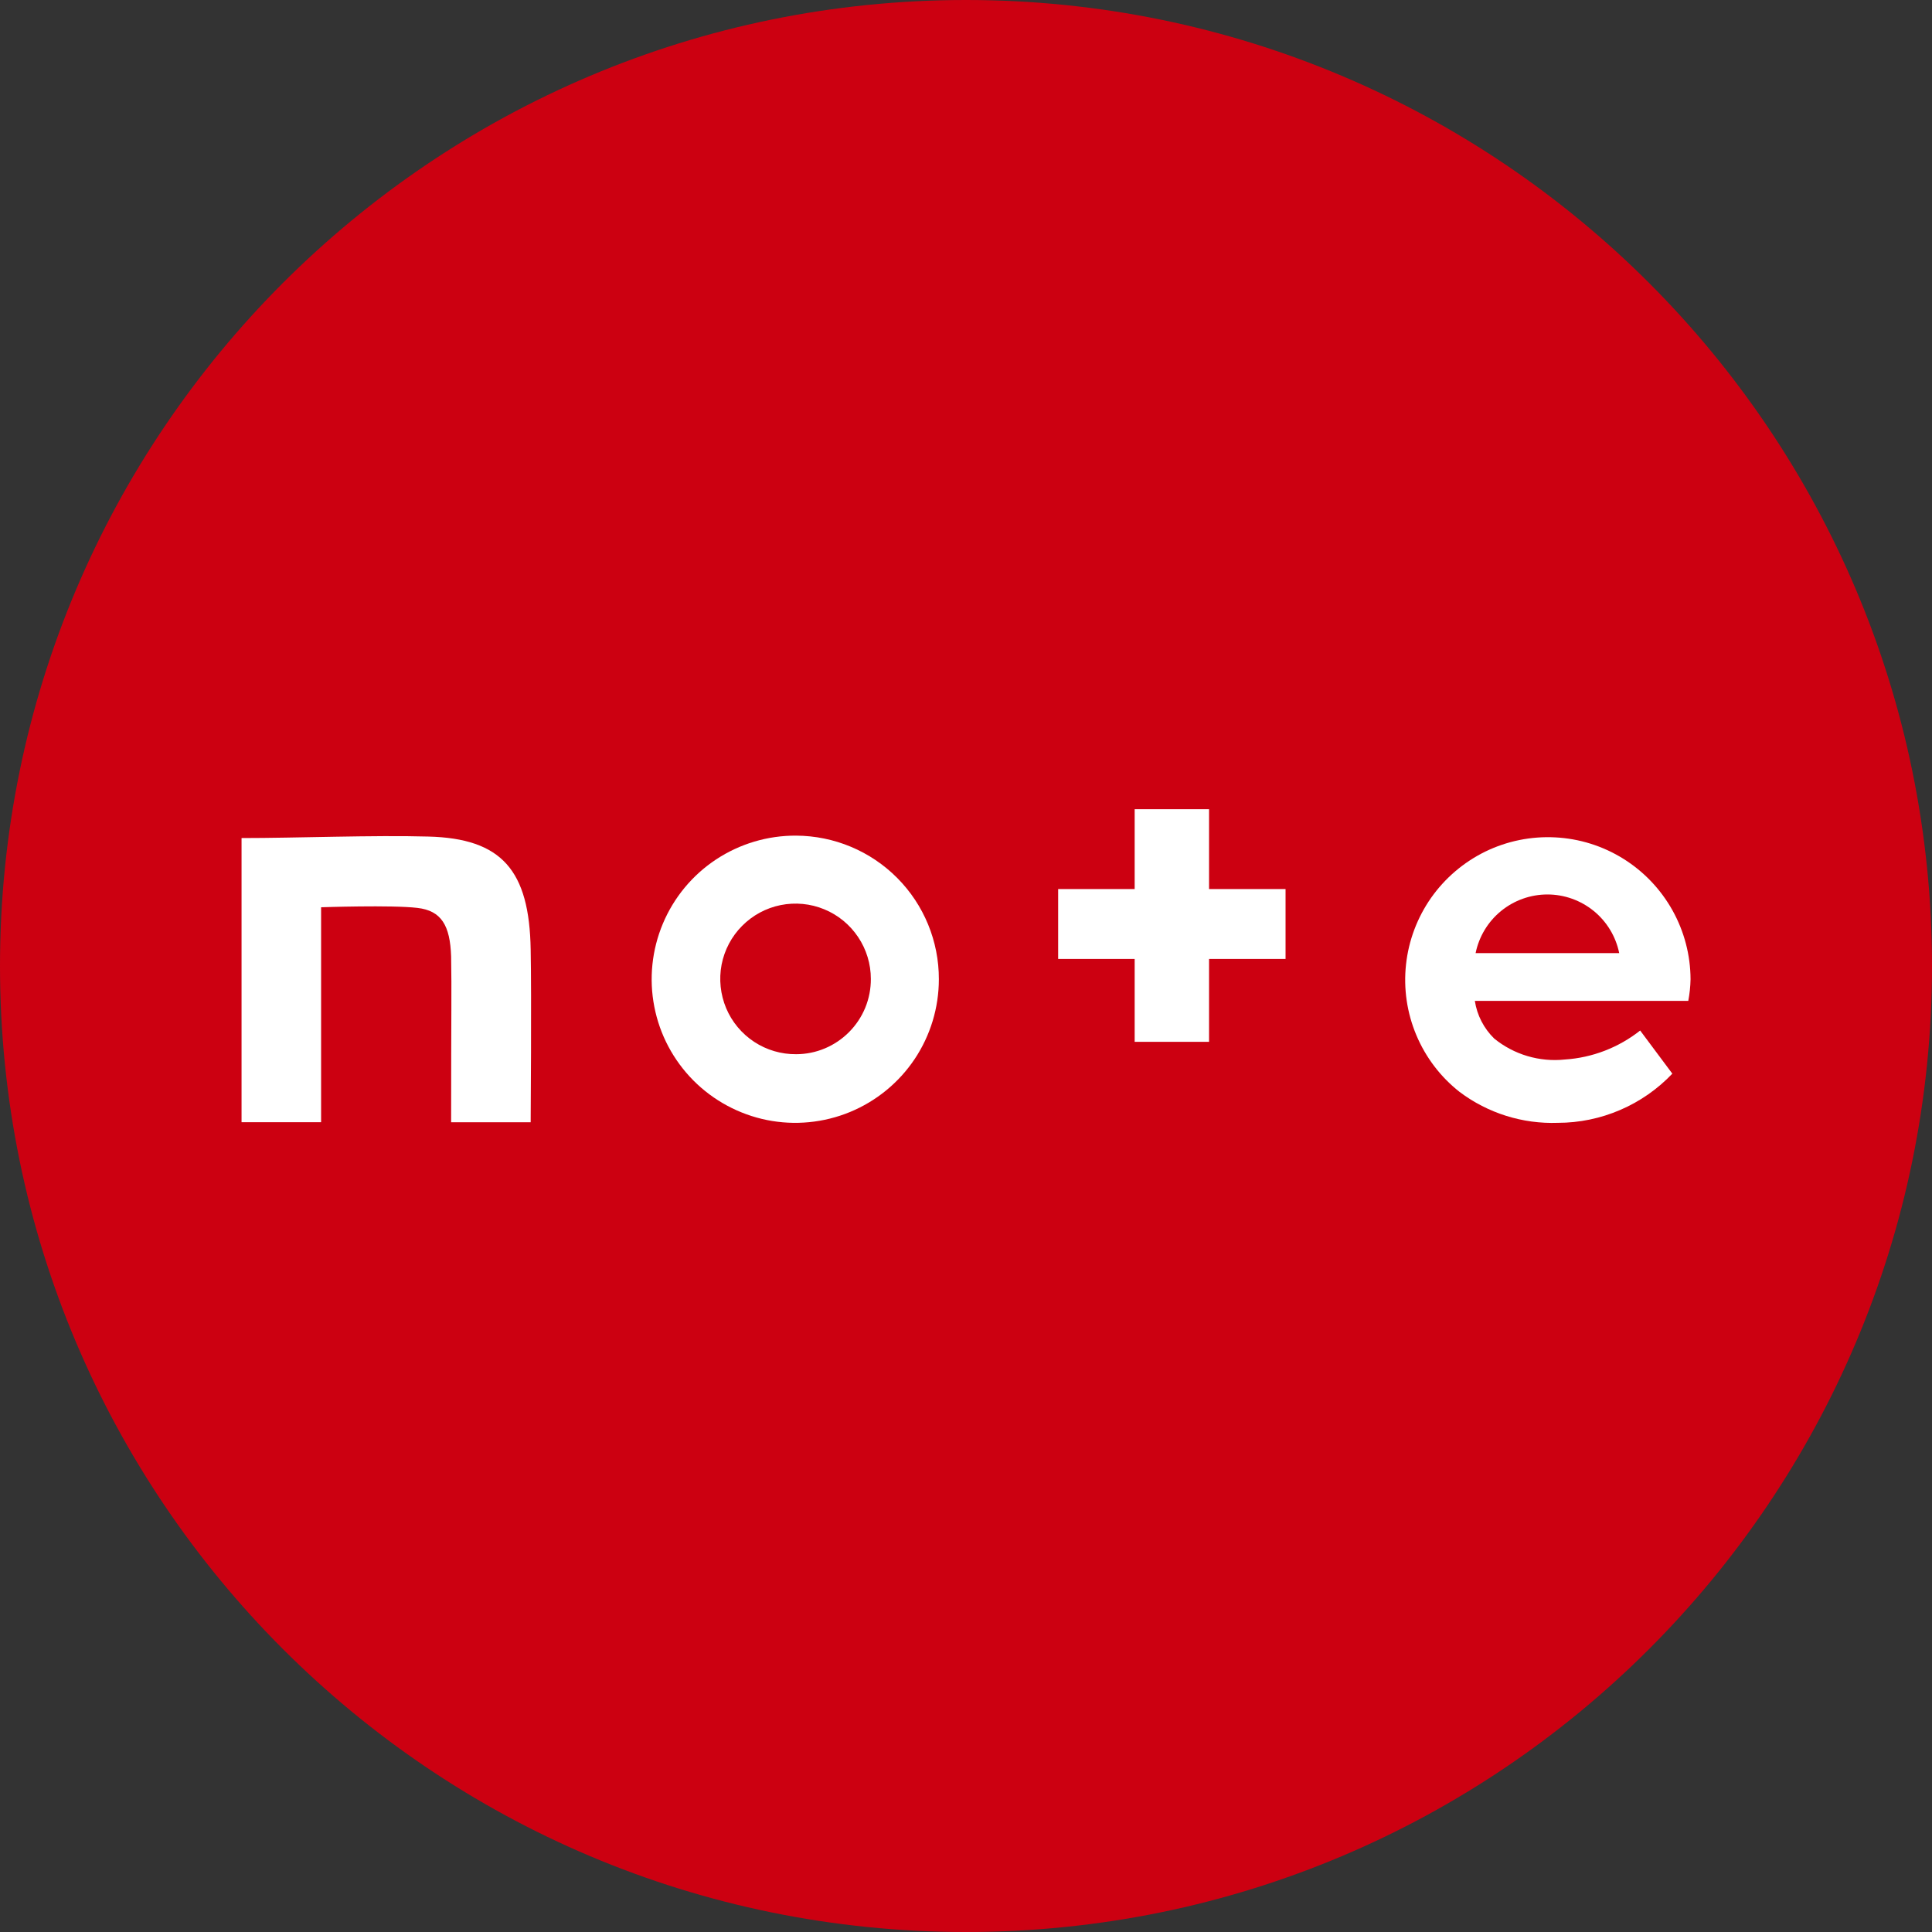
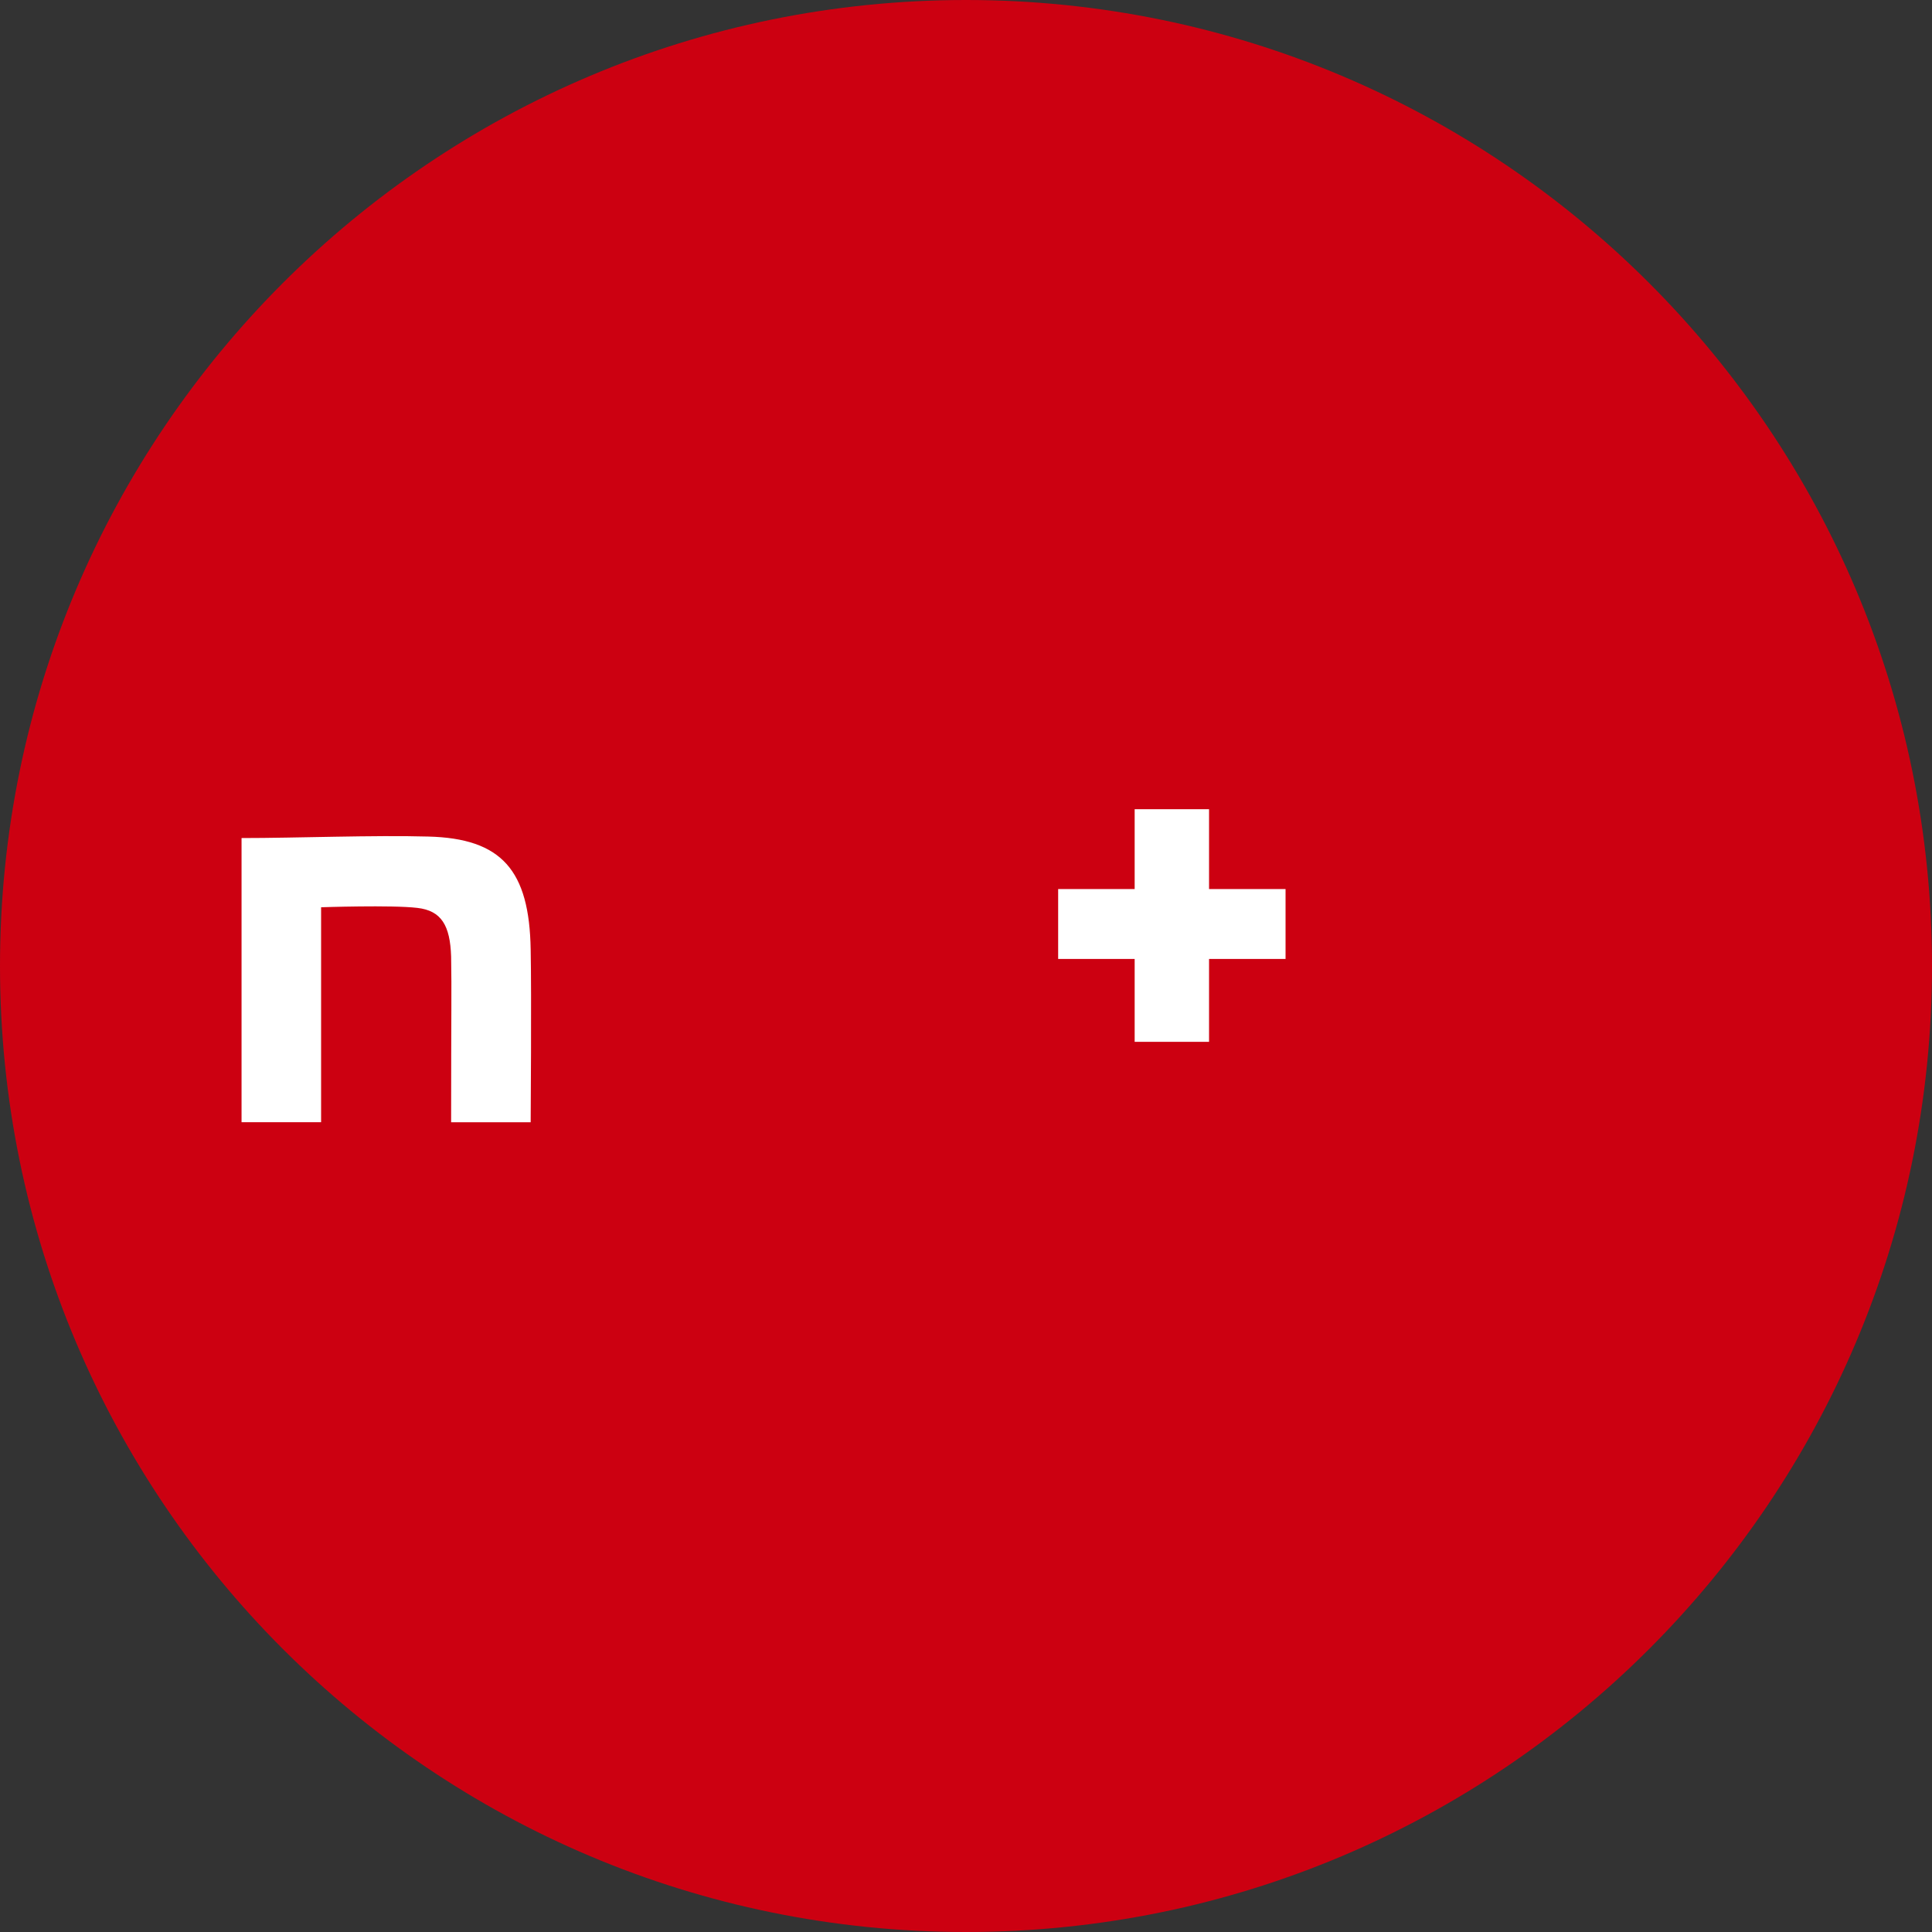
<svg xmlns="http://www.w3.org/2000/svg" width="40" height="40" viewBox="0 0 40 40" fill="none">
  <rect x="0" y="0" width="40" height="40" fill="#333333" stroke="none" />
  <g id="icon_note">
    <path id="æ¥åå½¢ 10" d="M20 40C31.046 40 40 31.046 40 20C40 8.955 31.046 0 20 0C8.954 0 0 8.955 0 20C0 31.046 8.954 40 20 40Z" fill="#CC0011" />
    <g id="ã°ã«ã¼ã 7589">
      <path id="ãã¹ 14515" d="M8.866 17.32C7.735 17.288 6.151 17.351 5.001 17.351V23.234H6.648V18.784C6.648 18.784 8.112 18.734 8.64 18.797C9.14 18.854 9.319 19.162 9.34 19.803C9.353 20.532 9.34 20.916 9.34 23.235H10.987C10.987 23.235 11.006 20.583 10.987 19.659C10.96 18.017 10.388 17.358 8.866 17.32Z" fill="white" />
-       <path id="ãã¹ 14516" d="M16.484 17.301C15.895 17.297 15.319 17.469 14.827 17.793C14.336 18.117 13.952 18.58 13.724 19.123C13.496 19.666 13.434 20.265 13.547 20.843C13.659 21.421 13.941 21.952 14.356 22.37C14.771 22.787 15.301 23.072 15.878 23.189C16.455 23.305 17.054 23.247 17.598 23.023C18.143 22.798 18.608 22.417 18.936 21.928C19.263 21.439 19.438 20.863 19.438 20.274C19.44 19.489 19.13 18.734 18.576 18.177C18.022 17.62 17.27 17.305 16.484 17.301ZM16.484 21.826C16.175 21.829 15.872 21.74 15.614 21.57C15.356 21.4 15.154 21.158 15.034 20.873C14.915 20.588 14.882 20.274 14.94 19.971C14.999 19.668 15.146 19.389 15.364 19.17C15.582 18.95 15.859 18.8 16.162 18.739C16.465 18.678 16.779 18.708 17.065 18.826C17.35 18.943 17.594 19.143 17.766 19.4C17.938 19.656 18.03 19.958 18.03 20.267C18.031 20.471 17.992 20.673 17.915 20.862C17.837 21.051 17.724 21.222 17.58 21.367C17.436 21.512 17.266 21.627 17.078 21.706C16.89 21.785 16.688 21.826 16.484 21.826Z" fill="white" />
-       <path id="ãã¹ 14517" d="M35.001 20.274C34.999 19.774 34.87 19.283 34.626 18.846C34.382 18.41 34.032 18.042 33.607 17.778C33.183 17.514 32.698 17.362 32.199 17.337C31.7 17.311 31.202 17.412 30.752 17.631C30.303 17.851 29.917 18.18 29.629 18.589C29.342 18.999 29.163 19.474 29.11 19.971C29.056 20.468 29.13 20.971 29.324 21.432C29.518 21.893 29.825 22.297 30.218 22.606C30.803 23.047 31.522 23.273 32.254 23.247C32.697 23.247 33.136 23.156 33.543 22.981C33.951 22.806 34.318 22.55 34.624 22.229L33.958 21.336C33.511 21.689 32.967 21.899 32.399 21.936C32.138 21.964 31.875 21.939 31.624 21.865C31.372 21.79 31.138 21.667 30.935 21.501C30.721 21.292 30.58 21.018 30.535 20.722H34.954C34.982 20.575 34.998 20.425 35.001 20.274ZM30.551 19.733C30.621 19.39 30.807 19.082 31.078 18.861C31.349 18.64 31.688 18.519 32.038 18.519C32.387 18.519 32.726 18.64 32.997 18.861C33.268 19.082 33.454 19.39 33.524 19.733H30.551Z" fill="white" />
      <path id="ãã¹ 14518" d="M25.032 16.754H23.492V18.407H21.908V19.854H23.492V21.57H25.032V19.854H26.616V18.407H25.032V16.754Z" fill="white" />
    </g>
  </g>
</svg>